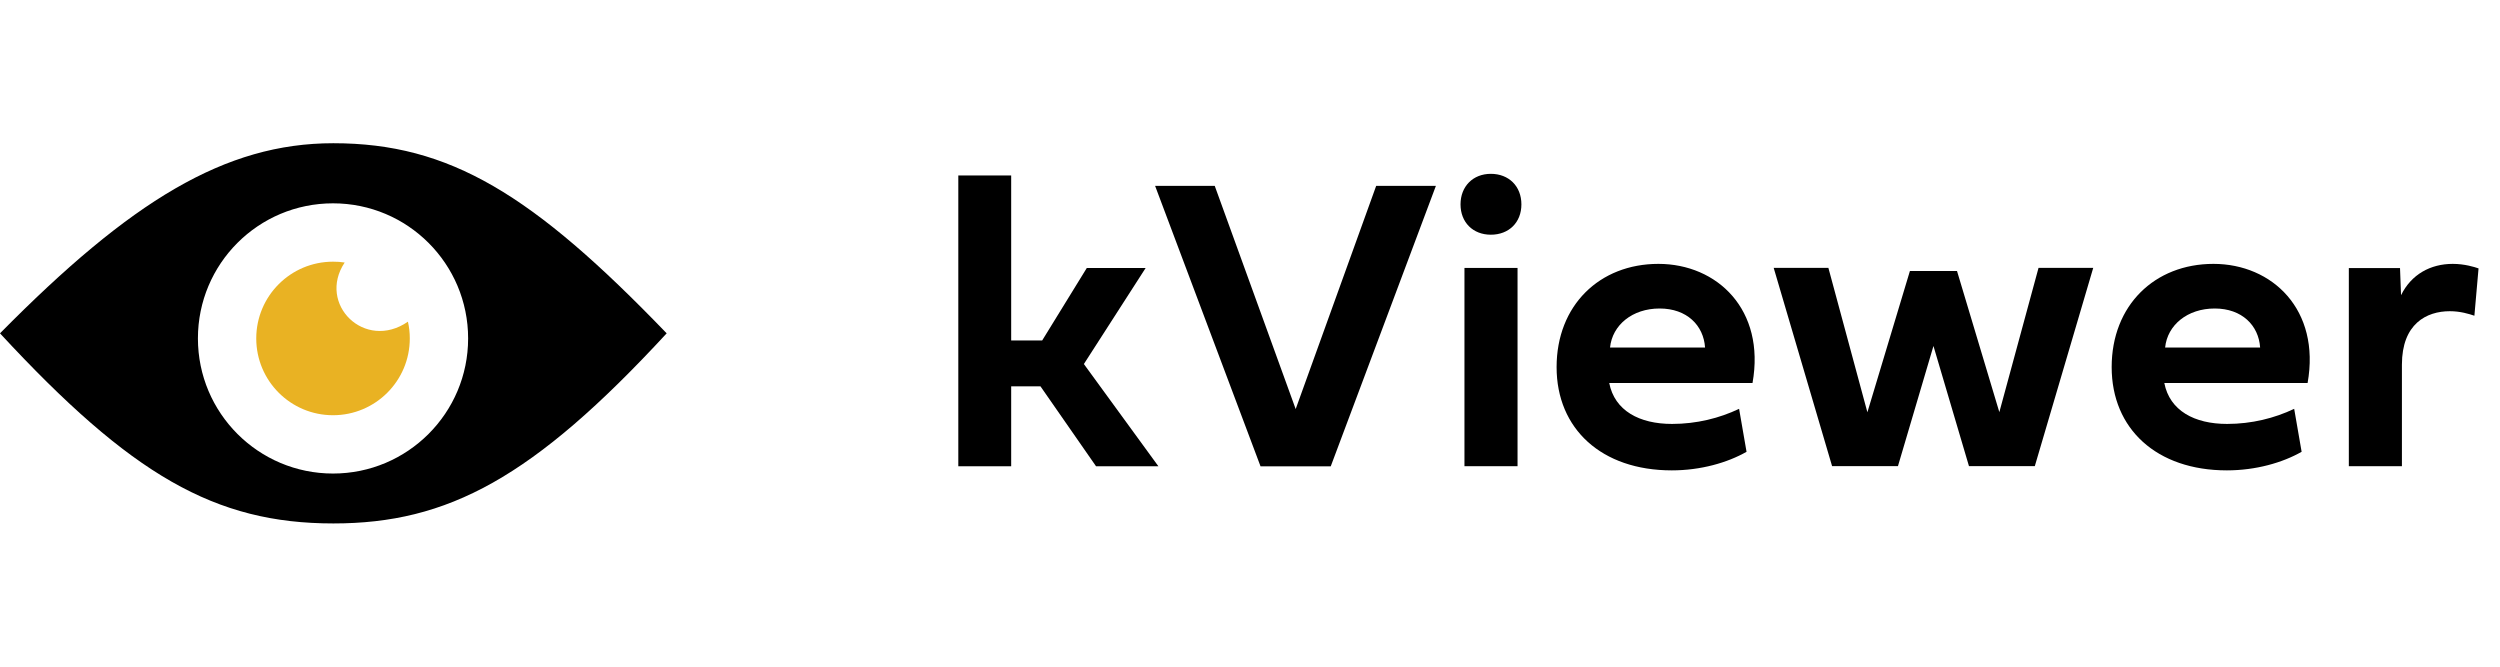
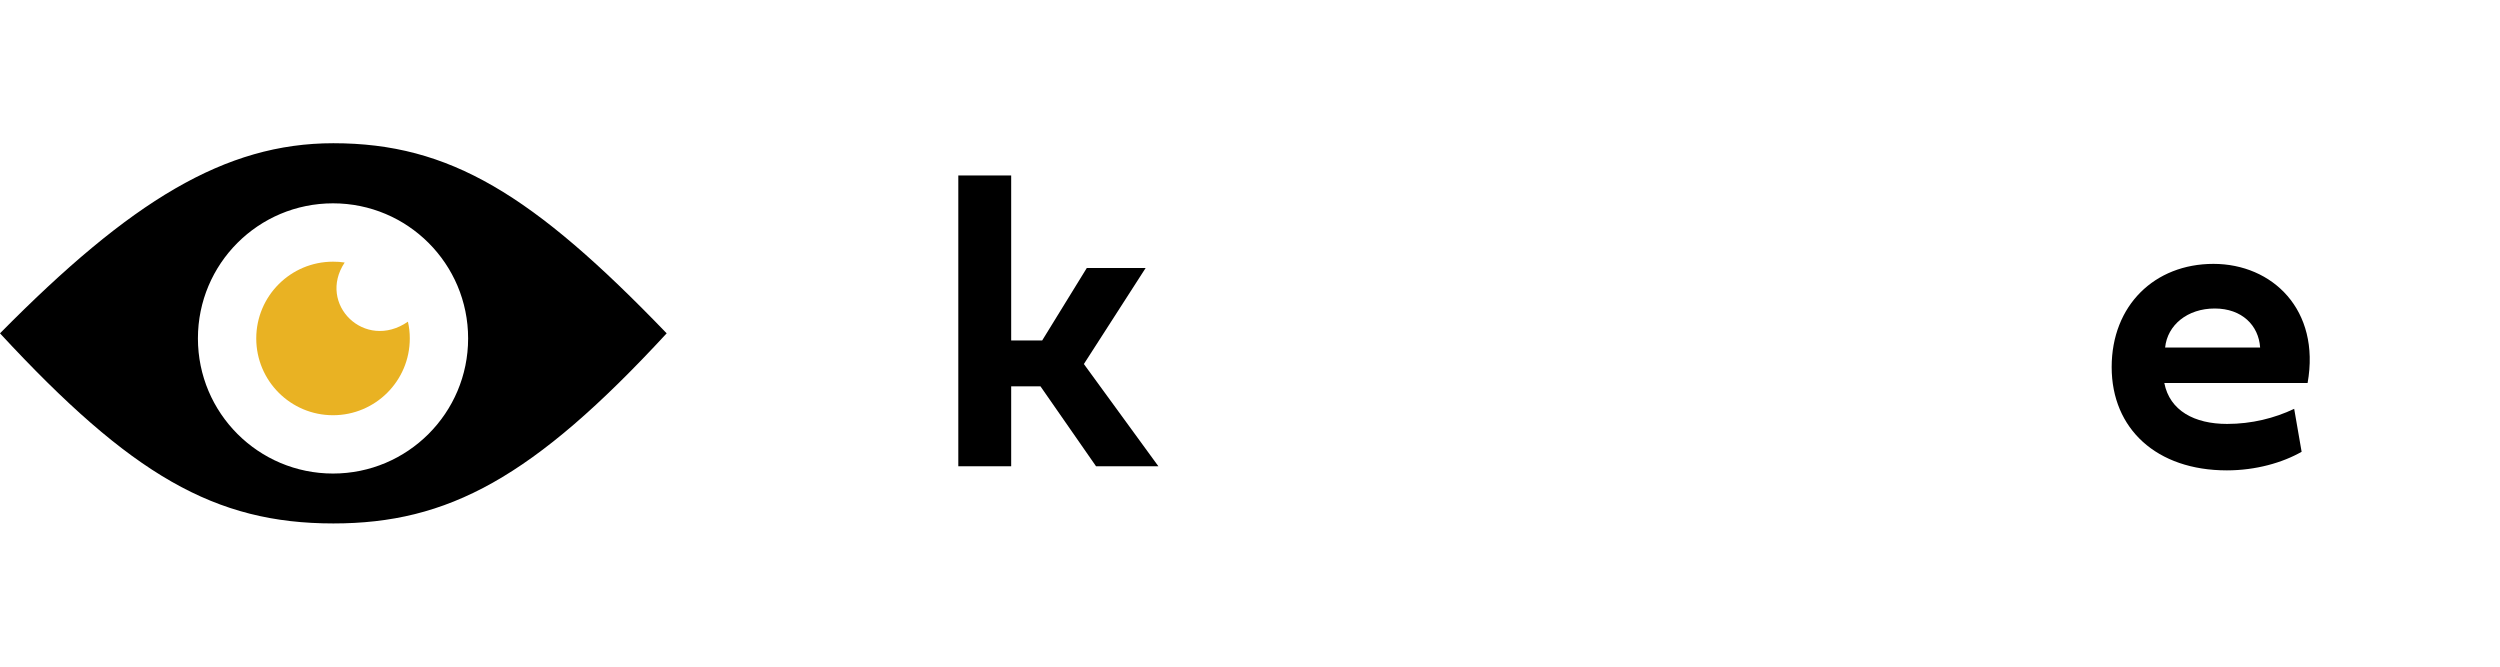
<svg xmlns="http://www.w3.org/2000/svg" width="180" height="48" viewBox="0 0 180 48" fill="none">
  <g clip-path="url(#clip0_83_1428)">
    <path d="M24 10.312C16.2 10.312 9.42 14.46 0 24C9.457 34.222 15.48 37.688 24 37.688C32.235 37.688 38.37 34.432 48 24C38.362 13.988 32.37 10.312 24 10.312ZM23.977 34.095C18.608 34.095 14.25 29.745 14.25 24.367C14.25 18.99 18.6 14.64 23.977 14.64C29.355 14.64 33.705 18.997 33.705 24.367C33.705 29.738 29.348 34.095 23.977 34.095Z" fill="black" />
    <path d="M24.817 18.901C24.54 18.856 24.262 18.841 23.977 18.841C20.925 18.841 18.45 21.316 18.45 24.368C18.45 27.421 20.925 29.896 23.977 29.896C27.03 29.896 29.505 27.421 29.505 24.368C29.505 23.956 29.46 23.551 29.37 23.161C26.272 25.298 22.822 21.901 24.817 18.901Z" fill="#E9B223" />
  </g>
  <g clip-path="url(#clip1_83_1428)">
    <path d="M72.805 24.515H75.036L78.249 19.296H82.486L78.039 26.21L83.404 33.571H78.915L74.915 27.817H72.805V33.571H68.998V12.634H72.805V24.515Z" fill="black" />
-     <path d="M99.09 13.382H103.385L95.814 33.574H90.758L83.167 13.382H87.461L93.289 29.452L99.085 13.382H99.09Z" fill="black" />
-     <path d="M105.158 14.715C105.158 13.424 106.05 12.516 107.342 12.516C108.633 12.516 109.541 13.408 109.541 14.715C109.541 16.023 108.633 16.899 107.342 16.899C106.05 16.899 105.158 16.007 105.158 14.715ZM105.441 33.568V19.293H109.263V33.568H105.441Z" fill="black" />
-     <path d="M125.751 32.529C124.37 33.316 122.449 33.867 120.37 33.867C115.314 33.867 112.075 30.88 112.075 26.433C112.075 21.987 115.167 18.999 119.404 18.999C123.64 18.999 127.121 22.302 126.181 27.578H115.865C116.254 29.568 118.033 30.523 120.385 30.523C122.155 30.523 123.803 30.108 125.215 29.436L125.751 32.529ZM122.764 25.021C122.659 23.43 121.456 22.212 119.493 22.212C117.529 22.212 116.086 23.404 115.923 25.021H122.764Z" fill="black" />
-     <path d="M143.95 29.683L146.774 19.288H150.712L146.506 33.563H141.766L139.209 24.911L136.652 33.563H131.911L127.706 19.288H131.644L134.452 29.683L137.513 19.514H140.905L143.955 29.683H143.95Z" fill="black" />
    <path d="M165.717 32.529C164.336 33.316 162.414 33.867 160.335 33.867C155.28 33.867 152.04 30.88 152.04 26.433C152.04 21.987 155.133 18.999 159.369 18.999C163.606 18.999 167.087 22.302 166.147 27.578H155.831C156.219 29.568 157.999 30.523 160.351 30.523C162.12 30.523 163.769 30.108 165.181 29.436L165.717 32.529ZM162.729 25.021C162.624 23.43 161.422 22.212 159.459 22.212C157.495 22.212 156.051 23.404 155.889 25.021H162.729Z" fill="black" />
-     <path d="M172.88 21.246C173.61 19.761 174.99 18.999 176.597 18.999C177.442 18.999 178.156 19.22 178.455 19.325L178.156 22.732C177.768 22.601 177.143 22.407 176.387 22.407C174.707 22.407 172.938 23.315 172.938 26.255V33.568H169.116V19.299H172.801L172.875 21.246H172.88Z" fill="black" />
  </g>
  <defs>
    <clipPath id="clip0_83_1428">
      <rect width="48" height="48" fill="white" />
    </clipPath>
    <clipPath id="clip1_83_1428">
      <rect width="112.8" height="33.6" fill="white" transform="translate(67.2 7.2)" />
    </clipPath>
  </defs>
</svg>